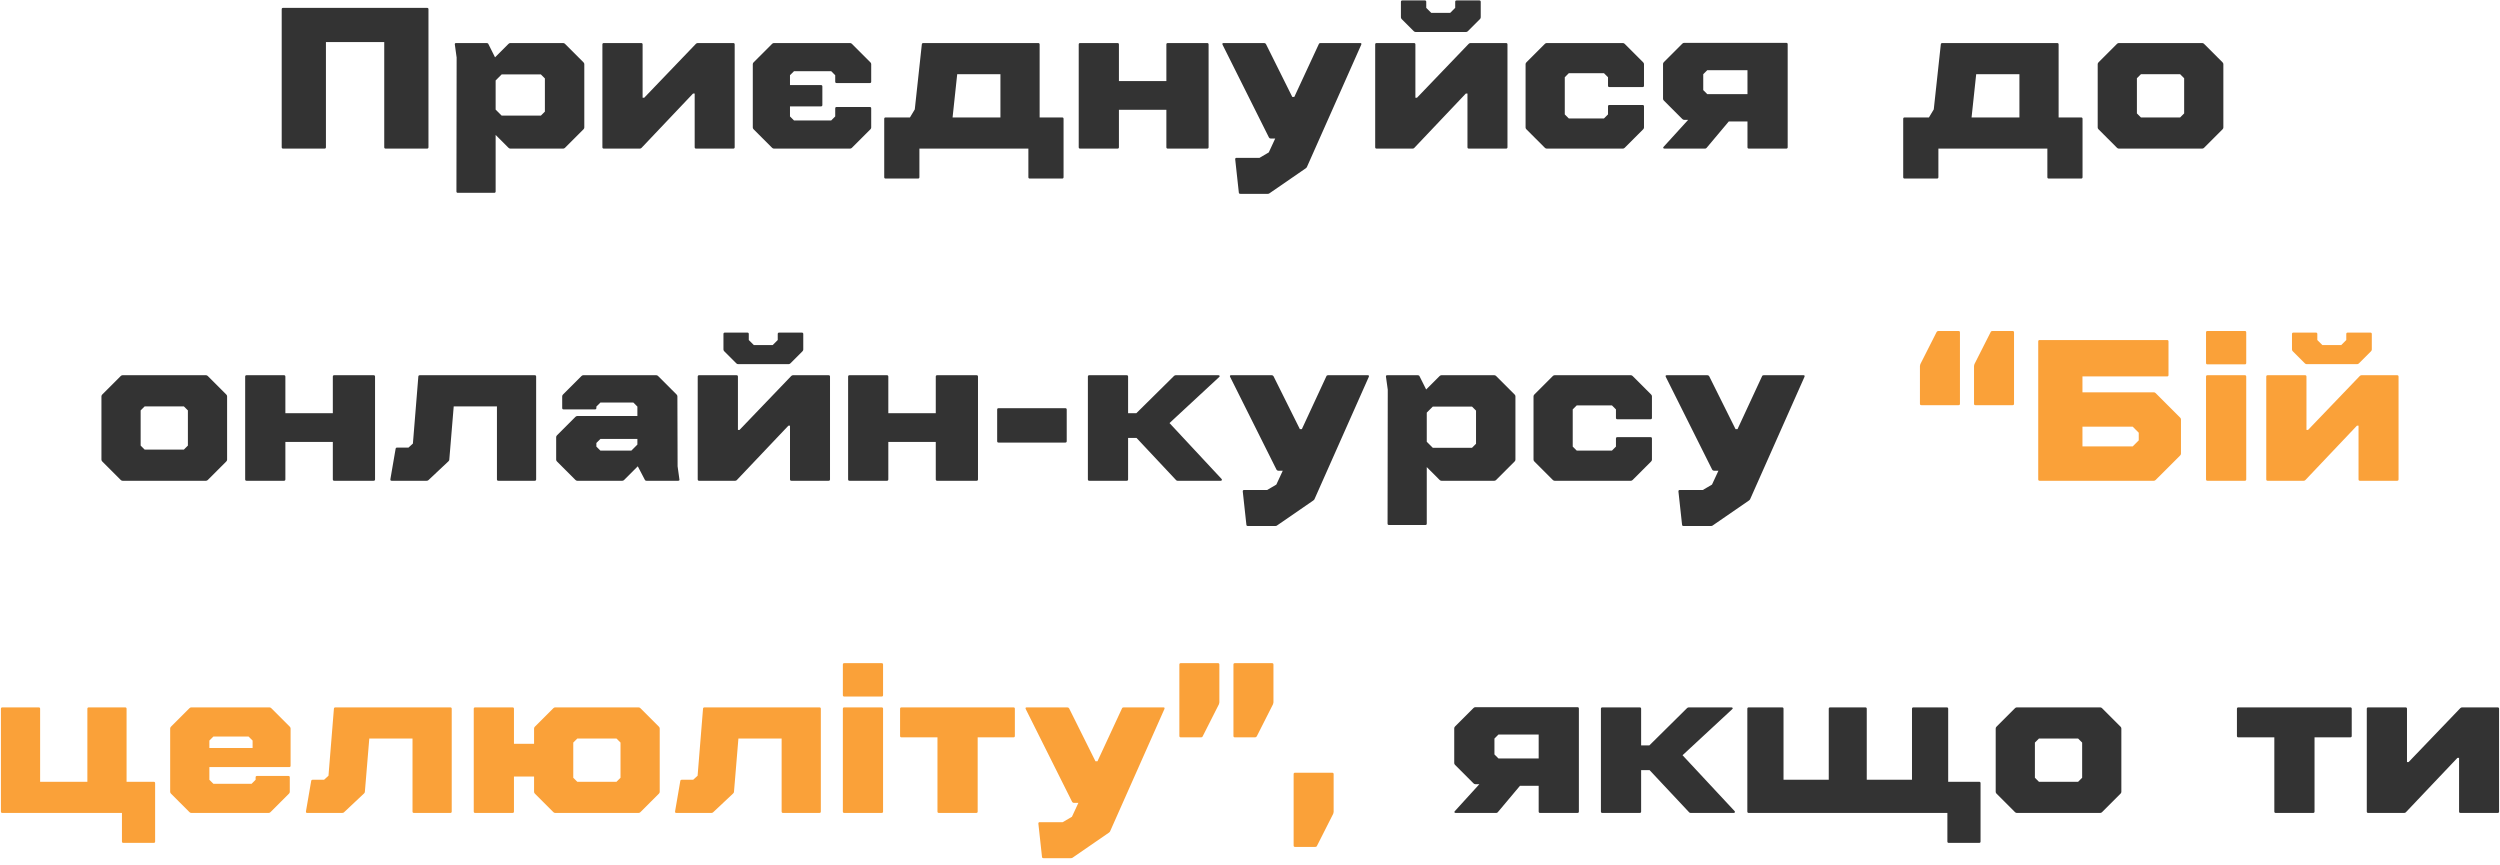
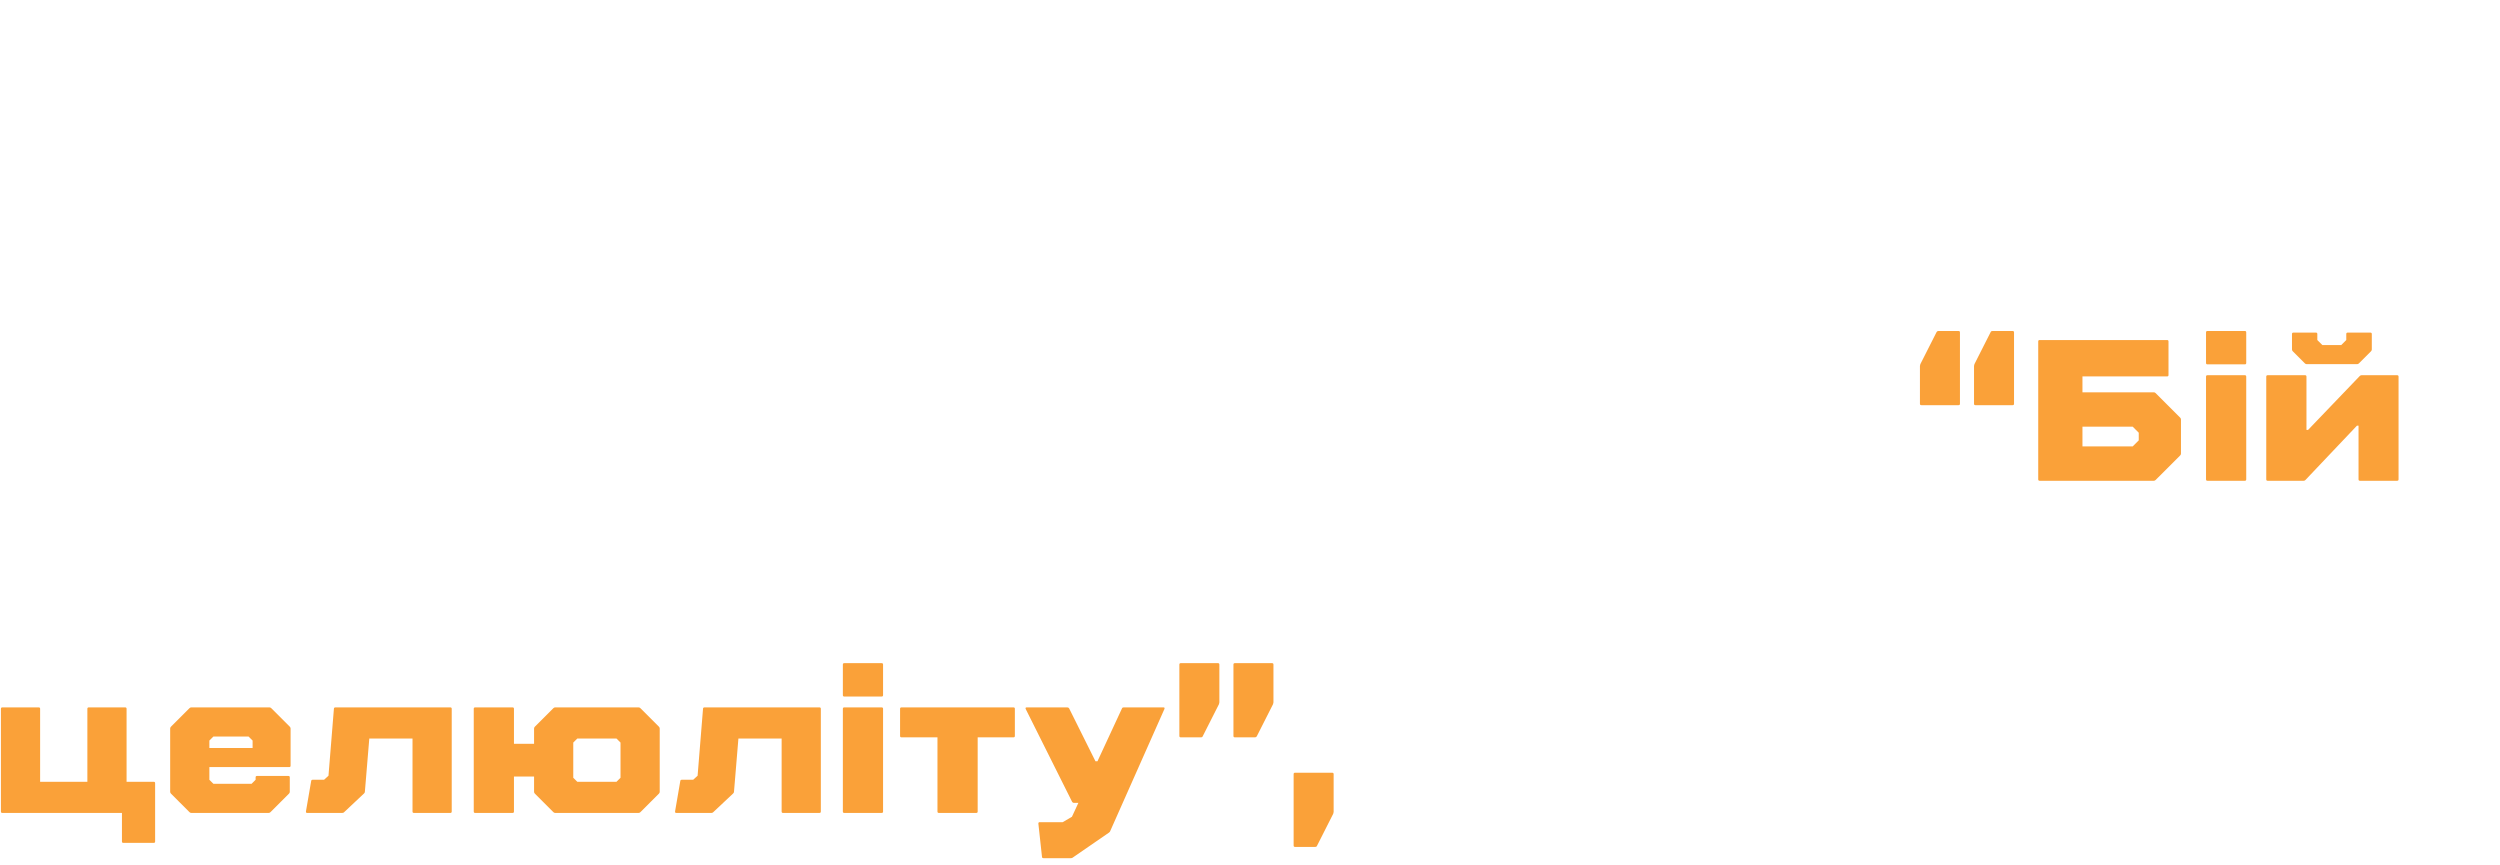
<svg xmlns="http://www.w3.org/2000/svg" width="286" height="99" viewBox="0 0 286 99" fill="none">
-   <path d="M32.227 1.061C32.227 0.954 32.28 0.9 32.388 0.9H48.856C48.963 0.9 49.017 0.954 49.017 1.061V16.839C49.017 16.946 48.963 17 48.856 17H44.118C44.01 17 43.957 16.946 43.957 16.839V4.81H37.287V16.839C37.287 16.946 37.233 17 37.126 17H32.388C32.28 17 32.227 16.946 32.227 16.839V1.061ZM52.193 4.925H55.666C55.774 4.925 55.843 4.963 55.873 5.04L56.632 6.558L58.173 5.017C58.235 4.956 58.304 4.925 58.38 4.925H64.429C64.506 4.925 64.575 4.956 64.636 5.017L66.752 7.133C66.814 7.194 66.844 7.263 66.844 7.34V14.585C66.844 14.662 66.814 14.731 66.752 14.792L64.636 16.908C64.575 16.969 64.506 17 64.429 17H58.38C58.304 17 58.235 16.969 58.173 16.908L56.701 15.436V21.899C56.701 22.006 56.648 22.06 56.54 22.06H52.377C52.27 22.06 52.216 22.006 52.216 21.899L52.239 6.581L52.032 5.086C52.032 5.071 52.032 5.055 52.032 5.04C52.032 4.963 52.086 4.925 52.193 4.925ZM56.701 12.538L57.391 13.228H61.876L62.336 12.768V8.973L61.876 8.513H57.391L56.701 9.203V12.538ZM69.075 17C68.968 17 68.914 16.946 68.914 16.839V5.086C68.914 4.979 68.968 4.925 69.075 4.925H73.353C73.461 4.925 73.514 4.979 73.514 5.086V11.181H73.698L79.609 5.017C79.671 4.956 79.74 4.925 79.816 4.925H83.887C83.995 4.925 84.048 4.979 84.048 5.086V16.839C84.048 16.946 83.995 17 83.887 17H79.632C79.525 17 79.471 16.946 79.471 16.839V10.698H79.287L73.399 16.908C73.353 16.969 73.284 17 73.192 17H69.075ZM86.12 7.34C86.12 7.263 86.15 7.194 86.212 7.133L88.328 5.017C88.389 4.956 88.458 4.925 88.534 4.925H97.251C97.328 4.925 97.397 4.956 97.459 5.017L99.575 7.133C99.636 7.194 99.666 7.263 99.666 7.34V9.341C99.666 9.448 99.613 9.502 99.505 9.502H95.71C95.603 9.502 95.549 9.448 95.549 9.341V8.605L95.09 8.145H90.835L90.374 8.605V9.732H93.916C94.024 9.732 94.078 9.786 94.078 9.893V12.009C94.078 12.116 94.024 12.17 93.916 12.17H90.374V13.32L90.835 13.78H95.09L95.549 13.32V12.4C95.549 12.293 95.603 12.239 95.71 12.239H99.505C99.613 12.239 99.666 12.293 99.666 12.4V14.585C99.666 14.662 99.636 14.731 99.575 14.792L97.459 16.908C97.397 16.969 97.328 17 97.251 17H88.534C88.458 17 88.389 16.969 88.328 16.908L86.212 14.792C86.15 14.731 86.12 14.662 86.12 14.585V7.34ZM101.155 20.266V13.596C101.155 13.489 101.208 13.435 101.316 13.435H104.099L104.651 12.515L105.456 5.086C105.456 4.979 105.517 4.925 105.64 4.925H118.773C118.88 4.925 118.934 4.979 118.934 5.086V13.435H121.51C121.617 13.435 121.671 13.489 121.671 13.596V20.266C121.671 20.373 121.617 20.427 121.51 20.427H117.807C117.699 20.427 117.646 20.373 117.646 20.266V17H105.18V20.266C105.18 20.373 105.126 20.427 105.019 20.427H101.316C101.208 20.427 101.155 20.373 101.155 20.266ZM114.449 13.435V8.49H109.504L108.975 13.435H114.449ZM123.405 16.839V5.086C123.405 4.979 123.458 4.925 123.566 4.925H127.844C127.951 4.925 128.005 4.979 128.005 5.086V9.272H133.433V5.086C133.433 4.979 133.486 4.925 133.594 4.925H138.102C138.209 4.925 138.263 4.979 138.263 5.086V16.839C138.263 16.946 138.209 17 138.102 17H133.594C133.486 17 133.433 16.946 133.433 16.839V12.561H128.005V16.839C128.005 16.946 127.951 17 127.844 17H123.566C123.458 17 123.405 16.946 123.405 16.839ZM141.904 22.175C141.782 22.175 141.72 22.121 141.72 22.014L141.306 18.219C141.306 18.112 141.352 18.058 141.444 18.058H144.089L145.147 17.437L145.883 15.85H145.377C145.285 15.85 145.216 15.812 145.17 15.735L139.857 5.109C139.811 4.986 139.85 4.925 139.972 4.925H144.618C144.71 4.925 144.779 4.963 144.825 5.04L147.838 11.089H148.068L150.874 5.04C150.905 4.963 150.966 4.925 151.058 4.925H155.612C155.735 4.925 155.773 4.986 155.727 5.109L149.517 19.093C149.517 19.124 149.471 19.177 149.379 19.254L145.239 22.106C145.193 22.152 145.124 22.175 145.032 22.175H141.904ZM161.944 3.66C161.867 3.66 161.798 3.629 161.737 3.568L160.357 2.188C160.295 2.127 160.265 2.058 160.265 1.981V0.21C160.265 0.103 160.318 0.049 160.426 0.049H163.002C163.109 0.049 163.163 0.103 163.163 0.21V0.9L163.738 1.475H165.9L166.475 0.9V0.21C166.475 0.103 166.528 0.049 166.636 0.049H169.235C169.342 0.049 169.396 0.103 169.396 0.21V1.981C169.396 2.058 169.365 2.127 169.304 2.188L167.924 3.568C167.862 3.629 167.793 3.66 167.717 3.66H161.944ZM157.482 17C157.374 17 157.321 16.946 157.321 16.839V5.086C157.321 4.979 157.374 4.925 157.482 4.925H161.76C161.867 4.925 161.921 4.979 161.921 5.086V11.181H162.105L168.016 5.017C168.077 4.956 168.146 4.925 168.223 4.925H172.294C172.401 4.925 172.455 4.979 172.455 5.086V16.839C172.455 16.946 172.401 17 172.294 17H168.039C167.931 17 167.878 16.946 167.878 16.839V10.698H167.694L161.806 16.908C161.76 16.969 161.691 17 161.599 17H157.482ZM176.941 17C176.864 17 176.795 16.969 176.734 16.908L174.618 14.792C174.556 14.731 174.526 14.662 174.526 14.585V7.34C174.526 7.263 174.556 7.194 174.618 7.133L176.734 5.017C176.795 4.956 176.864 4.925 176.941 4.925H185.658C185.734 4.925 185.803 4.956 185.865 5.017L187.981 7.133C188.042 7.194 188.073 7.263 188.073 7.34V9.801C188.073 9.908 188.019 9.962 187.912 9.962H184.117C184.009 9.962 183.956 9.908 183.956 9.801V8.835L183.496 8.375H179.471L179.011 8.835V13.09L179.471 13.55H183.496L183.956 13.09V12.17C183.956 12.063 184.009 12.009 184.117 12.009H187.912C188.019 12.009 188.073 12.063 188.073 12.17V14.585C188.073 14.662 188.042 14.731 187.981 14.792L185.865 16.908C185.803 16.969 185.734 17 185.658 17H176.941ZM192.459 4.994C192.52 4.933 192.589 4.902 192.666 4.902H204.35C204.457 4.902 204.511 4.956 204.511 5.063V16.839C204.511 16.946 204.457 17 204.35 17H200.072C199.965 17 199.911 16.946 199.911 16.839V13.895H197.772L195.242 16.908C195.196 16.969 195.135 17 195.058 17H190.412C190.351 17 190.305 16.977 190.274 16.931C190.259 16.885 190.274 16.839 190.32 16.793L193.126 13.711H192.666C192.589 13.711 192.52 13.68 192.459 13.619L190.343 11.503C190.282 11.442 190.251 11.373 190.251 11.296V7.317C190.251 7.24 190.282 7.171 190.343 7.11L192.459 4.994ZM199.911 10.767V8.03H195.311L194.851 8.49V10.307L195.311 10.767H199.911ZM217.727 20.266V13.596C217.727 13.489 217.781 13.435 217.888 13.435H220.671L221.223 12.515L222.028 5.086C222.028 4.979 222.089 4.925 222.212 4.925H235.345C235.452 4.925 235.506 4.979 235.506 5.086V13.435H238.082C238.189 13.435 238.243 13.489 238.243 13.596V20.266C238.243 20.373 238.189 20.427 238.082 20.427H234.379C234.272 20.427 234.218 20.373 234.218 20.266V17H221.752V20.266C221.752 20.373 221.698 20.427 221.591 20.427H217.888C217.781 20.427 217.727 20.373 217.727 20.266ZM231.021 13.435V8.49H226.076L225.547 13.435H231.021ZM242.392 17C242.315 17 242.246 16.969 242.185 16.908L240.069 14.792C240.008 14.731 239.977 14.662 239.977 14.585V7.34C239.977 7.263 240.008 7.194 240.069 7.133L242.185 5.017C242.246 4.956 242.315 4.925 242.392 4.925H251.937C252.014 4.925 252.083 4.956 252.144 5.017L254.26 7.133C254.321 7.194 254.352 7.263 254.352 7.34V14.585C254.352 14.662 254.321 14.731 254.26 14.792L252.144 16.908C252.083 16.969 252.014 17 251.937 17H242.392ZM244.462 12.975L244.922 13.435H249.407L249.867 12.975V8.95L249.407 8.49H244.922L244.462 8.95V12.975ZM14.02 55C13.944 55 13.875 54.969 13.813 54.908L11.697 52.792C11.636 52.731 11.605 52.662 11.605 52.585V45.34C11.605 45.263 11.636 45.194 11.697 45.133L13.813 43.017C13.875 42.956 13.944 42.925 14.02 42.925H23.565C23.642 42.925 23.711 42.956 23.772 43.017L25.888 45.133C25.95 45.194 25.98 45.263 25.98 45.34V52.585C25.98 52.662 25.95 52.731 25.888 52.792L23.772 54.908C23.711 54.969 23.642 55 23.565 55H14.02ZM16.09 50.975L16.55 51.435H21.035L21.495 50.975V46.95L21.035 46.49H16.55L16.09 46.95V50.975ZM28.047 54.839V43.086C28.047 42.979 28.1 42.925 28.208 42.925H32.486C32.593 42.925 32.647 42.979 32.647 43.086V47.272H38.075V43.086C38.075 42.979 38.128 42.925 38.236 42.925H42.744C42.851 42.925 42.905 42.979 42.905 43.086V54.839C42.905 54.946 42.851 55 42.744 55H38.236C38.128 55 38.075 54.946 38.075 54.839V50.561H32.647V54.839C32.647 54.946 32.593 55 32.486 55H28.208C28.1 55 28.047 54.946 28.047 54.839ZM44.66 54.816L45.258 51.343C45.274 51.251 45.327 51.205 45.419 51.205H46.73L47.236 50.745L47.857 43.086C47.857 42.979 47.919 42.925 48.041 42.925H61.174C61.282 42.925 61.335 42.979 61.335 43.086V54.839C61.335 54.946 61.282 55 61.174 55H57.011C56.904 55 56.85 54.946 56.85 54.839V46.49H51.905L51.399 52.585C51.399 52.646 51.369 52.708 51.307 52.769L49.007 54.931C48.961 54.977 48.892 55 48.8 55H44.821C44.714 55 44.66 54.962 44.66 54.885C44.66 54.854 44.66 54.831 44.66 54.816ZM77.724 54.839C77.754 54.946 77.701 55 77.563 55H73.975C73.868 55 73.799 54.962 73.768 54.885L72.963 53.344L71.399 54.908C71.338 54.969 71.269 55 71.192 55H66.04C65.963 55 65.894 54.969 65.833 54.908L63.717 52.792C63.656 52.731 63.625 52.662 63.625 52.585V50.009C63.625 49.932 63.656 49.863 63.717 49.802L65.833 47.686C65.894 47.625 65.963 47.594 66.04 47.594H72.917V46.513L72.457 46.053H68.685L68.225 46.513V46.674C68.225 46.781 68.171 46.835 68.064 46.835H64.476C64.368 46.835 64.315 46.781 64.315 46.674V45.34C64.315 45.263 64.346 45.194 64.407 45.133L66.523 43.017C66.584 42.956 66.653 42.925 66.73 42.925H75.079C75.156 42.925 75.225 42.956 75.286 43.017L77.402 45.133C77.463 45.194 77.494 45.263 77.494 45.34L77.517 53.344L77.724 54.839ZM68.685 51.55H72.227L72.917 50.86V50.216H68.685L68.225 50.676V51.09L68.685 51.55ZM84.442 41.66C84.365 41.66 84.296 41.629 84.235 41.568L82.855 40.188C82.794 40.127 82.763 40.058 82.763 39.981V38.21C82.763 38.103 82.817 38.049 82.924 38.049H85.5C85.608 38.049 85.661 38.103 85.661 38.21V38.9L86.236 39.475H88.398L88.973 38.9V38.21C88.973 38.103 89.027 38.049 89.134 38.049H91.733C91.841 38.049 91.894 38.103 91.894 38.21V39.981C91.894 40.058 91.864 40.127 91.802 40.188L90.422 41.568C90.361 41.629 90.292 41.66 90.215 41.66H84.442ZM79.98 55C79.873 55 79.819 54.946 79.819 54.839V43.086C79.819 42.979 79.873 42.925 79.98 42.925H84.258C84.365 42.925 84.419 42.979 84.419 43.086V49.181H84.603L90.514 43.017C90.576 42.956 90.644 42.925 90.721 42.925H94.792C94.9 42.925 94.953 42.979 94.953 43.086V54.839C94.953 54.946 94.9 55 94.792 55H90.537C90.43 55 90.376 54.946 90.376 54.839V48.698H90.192L84.304 54.908C84.258 54.969 84.189 55 84.097 55H79.98ZM97.024 54.839V43.086C97.024 42.979 97.078 42.925 97.185 42.925H101.463C101.571 42.925 101.624 42.979 101.624 43.086V47.272H107.052V43.086C107.052 42.979 107.106 42.925 107.213 42.925H111.721C111.829 42.925 111.882 42.979 111.882 43.086V54.839C111.882 54.946 111.829 55 111.721 55H107.213C107.106 55 107.052 54.946 107.052 54.839V50.561H101.624V54.839C101.624 54.946 101.571 55 101.463 55H97.185C97.078 55 97.024 54.946 97.024 54.839ZM114.236 50.63C114.128 50.63 114.075 50.576 114.075 50.469V46.858C114.075 46.751 114.128 46.697 114.236 46.697H121.872C121.979 46.697 122.033 46.751 122.033 46.858V50.469C122.033 50.576 121.979 50.63 121.872 50.63H114.236ZM124.615 55C124.508 55 124.454 54.946 124.454 54.839V43.086C124.454 42.979 124.508 42.925 124.615 42.925H128.893C129.001 42.925 129.054 42.979 129.054 43.086V47.272H129.997L134.298 43.017C134.36 42.956 134.429 42.925 134.505 42.925H139.381C139.458 42.925 139.504 42.948 139.519 42.994C139.55 43.025 139.535 43.071 139.473 43.132L133.792 48.399L139.749 54.793C139.795 54.839 139.803 54.885 139.772 54.931C139.757 54.977 139.719 55 139.657 55H134.712C134.636 55 134.574 54.969 134.528 54.908L130.02 50.101H129.054V54.839C129.054 54.946 129.001 55 128.893 55H124.615ZM142.769 60.175C142.646 60.175 142.585 60.121 142.585 60.014L142.171 56.219C142.171 56.112 142.217 56.058 142.309 56.058H144.954L146.012 55.437L146.748 53.85H146.242C146.15 53.85 146.081 53.812 146.035 53.735L140.722 43.109C140.676 42.986 140.714 42.925 140.837 42.925H145.483C145.575 42.925 145.644 42.963 145.69 43.04L148.703 49.089H148.933L151.739 43.04C151.77 42.963 151.831 42.925 151.923 42.925H156.477C156.6 42.925 156.638 42.986 156.592 43.109L150.382 57.093C150.382 57.124 150.336 57.177 150.244 57.254L146.104 60.106C146.058 60.152 145.989 60.175 145.897 60.175H142.769ZM158.714 42.925H162.187C162.295 42.925 162.364 42.963 162.394 43.04L163.153 44.558L164.694 43.017C164.756 42.956 164.825 42.925 164.901 42.925H170.95C171.027 42.925 171.096 42.956 171.157 43.017L173.273 45.133C173.335 45.194 173.365 45.263 173.365 45.34V52.585C173.365 52.662 173.335 52.731 173.273 52.792L171.157 54.908C171.096 54.969 171.027 55 170.95 55H164.901C164.825 55 164.756 54.969 164.694 54.908L163.222 53.436V59.899C163.222 60.006 163.169 60.06 163.061 60.06H158.898C158.791 60.06 158.737 60.006 158.737 59.899L158.76 44.581L158.553 43.086C158.553 43.071 158.553 43.055 158.553 43.04C158.553 42.963 158.607 42.925 158.714 42.925ZM163.222 50.538L163.912 51.228H168.397L168.857 50.768V46.973L168.397 46.513H163.912L163.222 47.203V50.538ZM177.85 55C177.774 55 177.705 54.969 177.643 54.908L175.527 52.792C175.466 52.731 175.435 52.662 175.435 52.585V45.34C175.435 45.263 175.466 45.194 175.527 45.133L177.643 43.017C177.705 42.956 177.774 42.925 177.85 42.925H186.567C186.644 42.925 186.713 42.956 186.774 43.017L188.89 45.133C188.952 45.194 188.982 45.263 188.982 45.34V47.801C188.982 47.908 188.929 47.962 188.821 47.962H185.026C184.919 47.962 184.865 47.908 184.865 47.801V46.835L184.405 46.375H180.38L179.92 46.835V51.09L180.38 51.55H184.405L184.865 51.09V50.17C184.865 50.063 184.919 50.009 185.026 50.009H188.821C188.929 50.009 188.982 50.063 188.982 50.17V52.585C188.982 52.662 188.952 52.731 188.89 52.792L186.774 54.908C186.713 54.969 186.644 55 186.567 55H177.85ZM192.61 60.175C192.487 60.175 192.426 60.121 192.426 60.014L192.012 56.219C192.012 56.112 192.058 56.058 192.15 56.058H194.795L195.853 55.437L196.589 53.85H196.083C195.991 53.85 195.922 53.812 195.876 53.735L190.563 43.109C190.517 42.986 190.555 42.925 190.678 42.925H195.324C195.416 42.925 195.485 42.963 195.531 43.04L198.544 49.089H198.774L201.58 43.04C201.61 42.963 201.672 42.925 201.764 42.925H206.318C206.44 42.925 206.479 42.986 206.433 43.109L200.223 57.093C200.223 57.124 200.177 57.177 200.085 57.254L195.945 60.106C195.899 60.152 195.83 60.175 195.738 60.175H192.61ZM168.572 80.994C168.633 80.933 168.702 80.902 168.779 80.902H180.463C180.57 80.902 180.624 80.956 180.624 81.063V92.839C180.624 92.946 180.57 93 180.463 93H176.185C176.078 93 176.024 92.946 176.024 92.839V89.895H173.885L171.355 92.908C171.309 92.969 171.248 93 171.171 93H166.525C166.464 93 166.418 92.977 166.387 92.931C166.372 92.885 166.387 92.839 166.433 92.793L169.239 89.711H168.779C168.702 89.711 168.633 89.68 168.572 89.619L166.456 87.503C166.395 87.442 166.364 87.373 166.364 87.296V83.317C166.364 83.24 166.395 83.171 166.456 83.11L168.572 80.994ZM176.024 86.767V84.03H171.424L170.964 84.49V86.307L171.424 86.767H176.024ZM183.306 93C183.199 93 183.145 92.946 183.145 92.839V81.086C183.145 80.979 183.199 80.925 183.306 80.925H187.584C187.691 80.925 187.745 80.979 187.745 81.086V85.272H188.688L192.989 81.017C193.05 80.956 193.119 80.925 193.196 80.925H198.072C198.149 80.925 198.195 80.948 198.21 80.994C198.241 81.025 198.225 81.071 198.164 81.132L192.483 86.399L198.44 92.793C198.486 92.839 198.494 92.885 198.463 92.931C198.448 92.977 198.409 93 198.348 93H193.403C193.326 93 193.265 92.969 193.219 92.908L188.711 88.101H187.745V92.839C187.745 92.946 187.691 93 187.584 93H183.306ZM199.895 92.839V81.086C199.895 80.979 199.949 80.925 200.056 80.925H203.874C203.982 80.925 204.035 80.979 204.035 81.086V89.205H209.21V81.086C209.21 80.979 209.264 80.925 209.371 80.925H213.396C213.504 80.925 213.557 80.979 213.557 81.086V89.205H218.732V81.086C218.732 80.979 218.786 80.925 218.893 80.925H222.711C222.819 80.925 222.872 80.979 222.872 81.086V89.435H226.414C226.522 89.435 226.575 89.489 226.575 89.596V96.266C226.575 96.373 226.522 96.427 226.414 96.427H222.941C222.834 96.427 222.78 96.373 222.78 96.266V93H200.056C199.949 93 199.895 92.946 199.895 92.839ZM230.723 93C230.647 93 230.578 92.969 230.516 92.908L228.4 90.792C228.339 90.731 228.308 90.662 228.308 90.585V83.34C228.308 83.263 228.339 83.194 228.4 83.133L230.516 81.017C230.578 80.956 230.647 80.925 230.723 80.925H240.268C240.345 80.925 240.414 80.956 240.475 81.017L242.591 83.133C242.653 83.194 242.683 83.263 242.683 83.34V90.585C242.683 90.662 242.653 90.731 242.591 90.792L240.475 92.908C240.414 92.969 240.345 93 240.268 93H230.723ZM232.793 88.975L233.253 89.435H237.738L238.198 88.975V84.95L237.738 84.49H233.253L232.793 84.95V88.975ZM255.905 84.191V81.086C255.905 80.979 255.959 80.925 256.066 80.925H268.877C268.984 80.925 269.038 80.979 269.038 81.086V84.191C269.038 84.298 268.984 84.352 268.877 84.352H264.783V92.839C264.783 92.946 264.729 93 264.622 93H260.344C260.237 93 260.183 92.946 260.183 92.839V84.352H256.066C255.959 84.352 255.905 84.298 255.905 84.191ZM270.921 93C270.813 93 270.76 92.946 270.76 92.839V81.086C270.76 80.979 270.813 80.925 270.921 80.925H275.199C275.306 80.925 275.36 80.979 275.36 81.086V87.181H275.544L281.455 81.017C281.516 80.956 281.585 80.925 281.662 80.925H285.733C285.84 80.925 285.894 80.979 285.894 81.086V92.839C285.894 92.946 285.84 93 285.733 93H281.478C281.37 93 281.317 92.946 281.317 92.839V86.698H281.133L275.245 92.908C275.199 92.969 275.13 93 275.038 93H270.921Z" fill="#333333" />
  <path d="M225.828 46.191V41.867C225.828 41.821 225.844 41.752 225.874 41.66L227.737 37.98C227.768 37.903 227.837 37.865 227.944 37.865H230.244C230.352 37.865 230.405 37.919 230.405 38.026V46.191C230.405 46.298 230.352 46.352 230.244 46.352H225.989C225.882 46.352 225.828 46.298 225.828 46.191ZM219.641 46.191V41.867C219.641 41.821 219.657 41.752 219.687 41.66L221.55 37.98C221.596 37.903 221.665 37.865 221.757 37.865H224.057C224.165 37.865 224.218 37.919 224.218 38.026V46.191C224.218 46.298 224.165 46.352 224.057 46.352H219.802C219.695 46.352 219.641 46.298 219.641 46.191ZM233.173 54.839V39.061C233.173 38.954 233.227 38.9 233.334 38.9H247.916C248.024 38.9 248.077 38.954 248.077 39.061V42.902C248.077 43.009 248.024 43.063 247.916 43.063H238.233V44.88H246.398C246.475 44.88 246.544 44.911 246.605 44.972L249.411 47.778C249.473 47.839 249.503 47.908 249.503 47.985V51.895C249.503 51.972 249.473 52.041 249.411 52.102L246.605 54.908C246.544 54.969 246.475 55 246.398 55H233.334C233.227 55 233.173 54.946 233.173 54.839ZM243.983 51.067L244.673 50.377V49.503L243.983 48.813H238.233V51.067H243.983ZM252.53 41.683C252.423 41.683 252.369 41.629 252.369 41.522V38.026C252.369 37.919 252.423 37.865 252.53 37.865H256.808C256.916 37.865 256.969 37.919 256.969 38.026V41.522C256.969 41.629 256.916 41.683 256.808 41.683H252.53ZM252.53 55C252.423 55 252.369 54.946 252.369 54.839V43.086C252.369 42.979 252.423 42.925 252.53 42.925H256.808C256.916 42.925 256.969 42.979 256.969 43.086V54.839C256.969 54.946 256.916 55 256.808 55H252.53ZM263.883 41.66C263.806 41.66 263.737 41.629 263.676 41.568L262.296 40.188C262.234 40.127 262.204 40.058 262.204 39.981V38.21C262.204 38.103 262.257 38.049 262.365 38.049H264.941C265.048 38.049 265.102 38.103 265.102 38.21V38.9L265.677 39.475H267.839L268.414 38.9V38.21C268.414 38.103 268.467 38.049 268.575 38.049H271.174C271.281 38.049 271.335 38.103 271.335 38.21V39.981C271.335 40.058 271.304 40.127 271.243 40.188L269.863 41.568C269.801 41.629 269.732 41.66 269.656 41.66H263.883ZM259.421 55C259.313 55 259.26 54.946 259.26 54.839V43.086C259.26 42.979 259.313 42.925 259.421 42.925H263.699C263.806 42.925 263.86 42.979 263.86 43.086V49.181H264.044L269.955 43.017C270.016 42.956 270.085 42.925 270.162 42.925H274.233C274.34 42.925 274.394 42.979 274.394 43.086V54.839C274.394 54.946 274.34 55 274.233 55H269.978C269.87 55 269.817 54.946 269.817 54.839V48.698H269.633L263.745 54.908C263.699 54.969 263.63 55 263.538 55H259.421ZM0.266 80.925H4.429C4.537 80.925 4.59 80.979 4.59 81.086V89.435H9.995V81.086C9.995 80.979 10.049 80.925 10.156 80.925H14.319C14.427 80.925 14.48 80.979 14.48 81.086V89.435H17.585C17.693 89.435 17.746 89.489 17.746 89.596V96.266C17.746 96.373 17.693 96.427 17.585 96.427H14.112C14.005 96.427 13.951 96.373 13.951 96.266V93H0.266C0.159 93 0.105 92.946 0.105 92.839V81.086C0.105 80.979 0.159 80.925 0.266 80.925ZM33.244 87.595C33.244 87.702 33.19 87.756 33.083 87.756H23.952V89.205L24.412 89.665H28.782L29.242 89.205V88.929C29.242 88.822 29.295 88.768 29.403 88.768H32.991C33.098 88.768 33.152 88.822 33.152 88.929V90.585C33.152 90.662 33.121 90.731 33.06 90.792L30.944 92.908C30.882 92.969 30.813 93 30.737 93H21.882C21.805 93 21.736 92.969 21.675 92.908L19.559 90.792C19.497 90.731 19.467 90.662 19.467 90.585V83.34C19.467 83.263 19.497 83.194 19.559 83.133L21.675 81.017C21.736 80.956 21.805 80.925 21.882 80.925H30.829C30.905 80.925 30.974 80.956 31.036 81.017L33.152 83.133C33.213 83.194 33.244 83.263 33.244 83.34V87.595ZM24.412 84.26L23.952 84.72V85.571H28.897V84.72L28.437 84.26H24.412ZM35.002 92.816L35.6 89.343C35.615 89.251 35.669 89.205 35.761 89.205H37.072L37.578 88.745L38.199 81.086C38.199 80.979 38.26 80.925 38.383 80.925H51.516C51.623 80.925 51.677 80.979 51.677 81.086V92.839C51.677 92.946 51.623 93 51.516 93H47.353C47.246 93 47.192 92.946 47.192 92.839V84.49H42.247L41.741 90.585C41.741 90.646 41.71 90.708 41.649 90.769L39.349 92.931C39.303 92.977 39.234 93 39.142 93H35.163C35.056 93 35.002 92.962 35.002 92.885C35.002 92.854 35.002 92.831 35.002 92.816ZM73.057 80.925C73.133 80.925 73.202 80.956 73.264 81.017L75.38 83.133C75.441 83.194 75.472 83.263 75.472 83.34V90.585C75.472 90.662 75.441 90.731 75.38 90.792L73.264 92.908C73.202 92.969 73.133 93 73.057 93H63.512C63.435 93 63.366 92.969 63.305 92.908L61.189 90.792C61.127 90.731 61.097 90.662 61.097 90.585V88.837H58.797V92.839C58.797 92.946 58.743 93 58.636 93H54.358C54.25 93 54.197 92.946 54.197 92.839V81.086C54.197 80.979 54.25 80.925 54.358 80.925H58.636C58.743 80.925 58.797 80.979 58.797 81.086V85.088H61.097V83.34C61.097 83.263 61.127 83.194 61.189 83.133L63.305 81.017C63.366 80.956 63.435 80.925 63.512 80.925H73.057ZM70.987 88.975V84.95L70.527 84.49H66.042L65.582 84.95V88.975L66.042 89.435H70.527L70.987 88.975ZM77.229 92.816L77.827 89.343C77.842 89.251 77.896 89.205 77.988 89.205H79.299L79.805 88.745L80.426 81.086C80.426 80.979 80.487 80.925 80.61 80.925H93.743C93.85 80.925 93.904 80.979 93.904 81.086V92.839C93.904 92.946 93.85 93 93.743 93H89.58C89.472 93 89.419 92.946 89.419 92.839V84.49H84.474L83.968 90.585C83.968 90.646 83.937 90.708 83.876 90.769L81.576 92.931C81.53 92.977 81.461 93 81.369 93H77.39C77.282 93 77.229 92.962 77.229 92.885C77.229 92.854 77.229 92.831 77.229 92.816ZM96.584 79.683C96.477 79.683 96.423 79.629 96.423 79.522V76.026C96.423 75.919 96.477 75.865 96.584 75.865H100.862C100.97 75.865 101.023 75.919 101.023 76.026V79.522C101.023 79.629 100.97 79.683 100.862 79.683H96.584ZM96.584 93C96.477 93 96.423 92.946 96.423 92.839V81.086C96.423 80.979 96.477 80.925 96.584 80.925H100.862C100.97 80.925 101.023 80.979 101.023 81.086V92.839C101.023 92.946 100.97 93 100.862 93H96.584ZM102.968 84.191V81.086C102.968 80.979 103.022 80.925 103.129 80.925H115.94C116.048 80.925 116.101 80.979 116.101 81.086V84.191C116.101 84.298 116.048 84.352 115.94 84.352H111.846V92.839C111.846 92.946 111.793 93 111.685 93H107.407C107.3 93 107.246 92.946 107.246 92.839V84.352H103.129C103.022 84.352 102.968 84.298 102.968 84.191ZM119.387 98.175C119.264 98.175 119.203 98.121 119.203 98.014L118.789 94.219C118.789 94.112 118.835 94.058 118.927 94.058H121.572L122.63 93.437L123.366 91.85H122.86C122.768 91.85 122.699 91.812 122.653 91.735L117.34 81.109C117.294 80.986 117.332 80.925 117.455 80.925H122.101C122.193 80.925 122.262 80.963 122.308 81.04L125.321 87.089H125.551L128.357 81.04C128.388 80.963 128.449 80.925 128.541 80.925H133.095C133.218 80.925 133.256 80.986 133.21 81.109L127 95.093C127 95.124 126.954 95.177 126.862 95.254L122.722 98.106C122.676 98.152 122.607 98.175 122.515 98.175H119.387ZM135.08 75.865H139.335C139.442 75.865 139.496 75.919 139.496 76.026V80.35C139.496 80.396 139.48 80.465 139.45 80.557L137.587 84.237C137.556 84.314 137.487 84.352 137.38 84.352H135.08C134.972 84.352 134.919 84.298 134.919 84.191V76.026C134.919 75.919 134.972 75.865 135.08 75.865ZM141.106 76.026C141.106 75.919 141.159 75.865 141.267 75.865H145.522C145.629 75.865 145.683 75.919 145.683 76.026V80.35C145.683 80.396 145.667 80.465 145.637 80.557L143.774 84.237C143.728 84.314 143.659 84.352 143.567 84.352H141.267C141.159 84.352 141.106 84.298 141.106 84.191V76.026ZM148.152 96.887C148.044 96.887 147.991 96.833 147.991 96.726V88.561C147.991 88.454 148.044 88.4 148.152 88.4H152.407C152.514 88.4 152.568 88.454 152.568 88.561V92.885C152.568 92.931 152.552 93 152.522 93.092L150.659 96.772C150.628 96.849 150.559 96.887 150.452 96.887H148.152Z" fill="#FAA139" />
</svg>